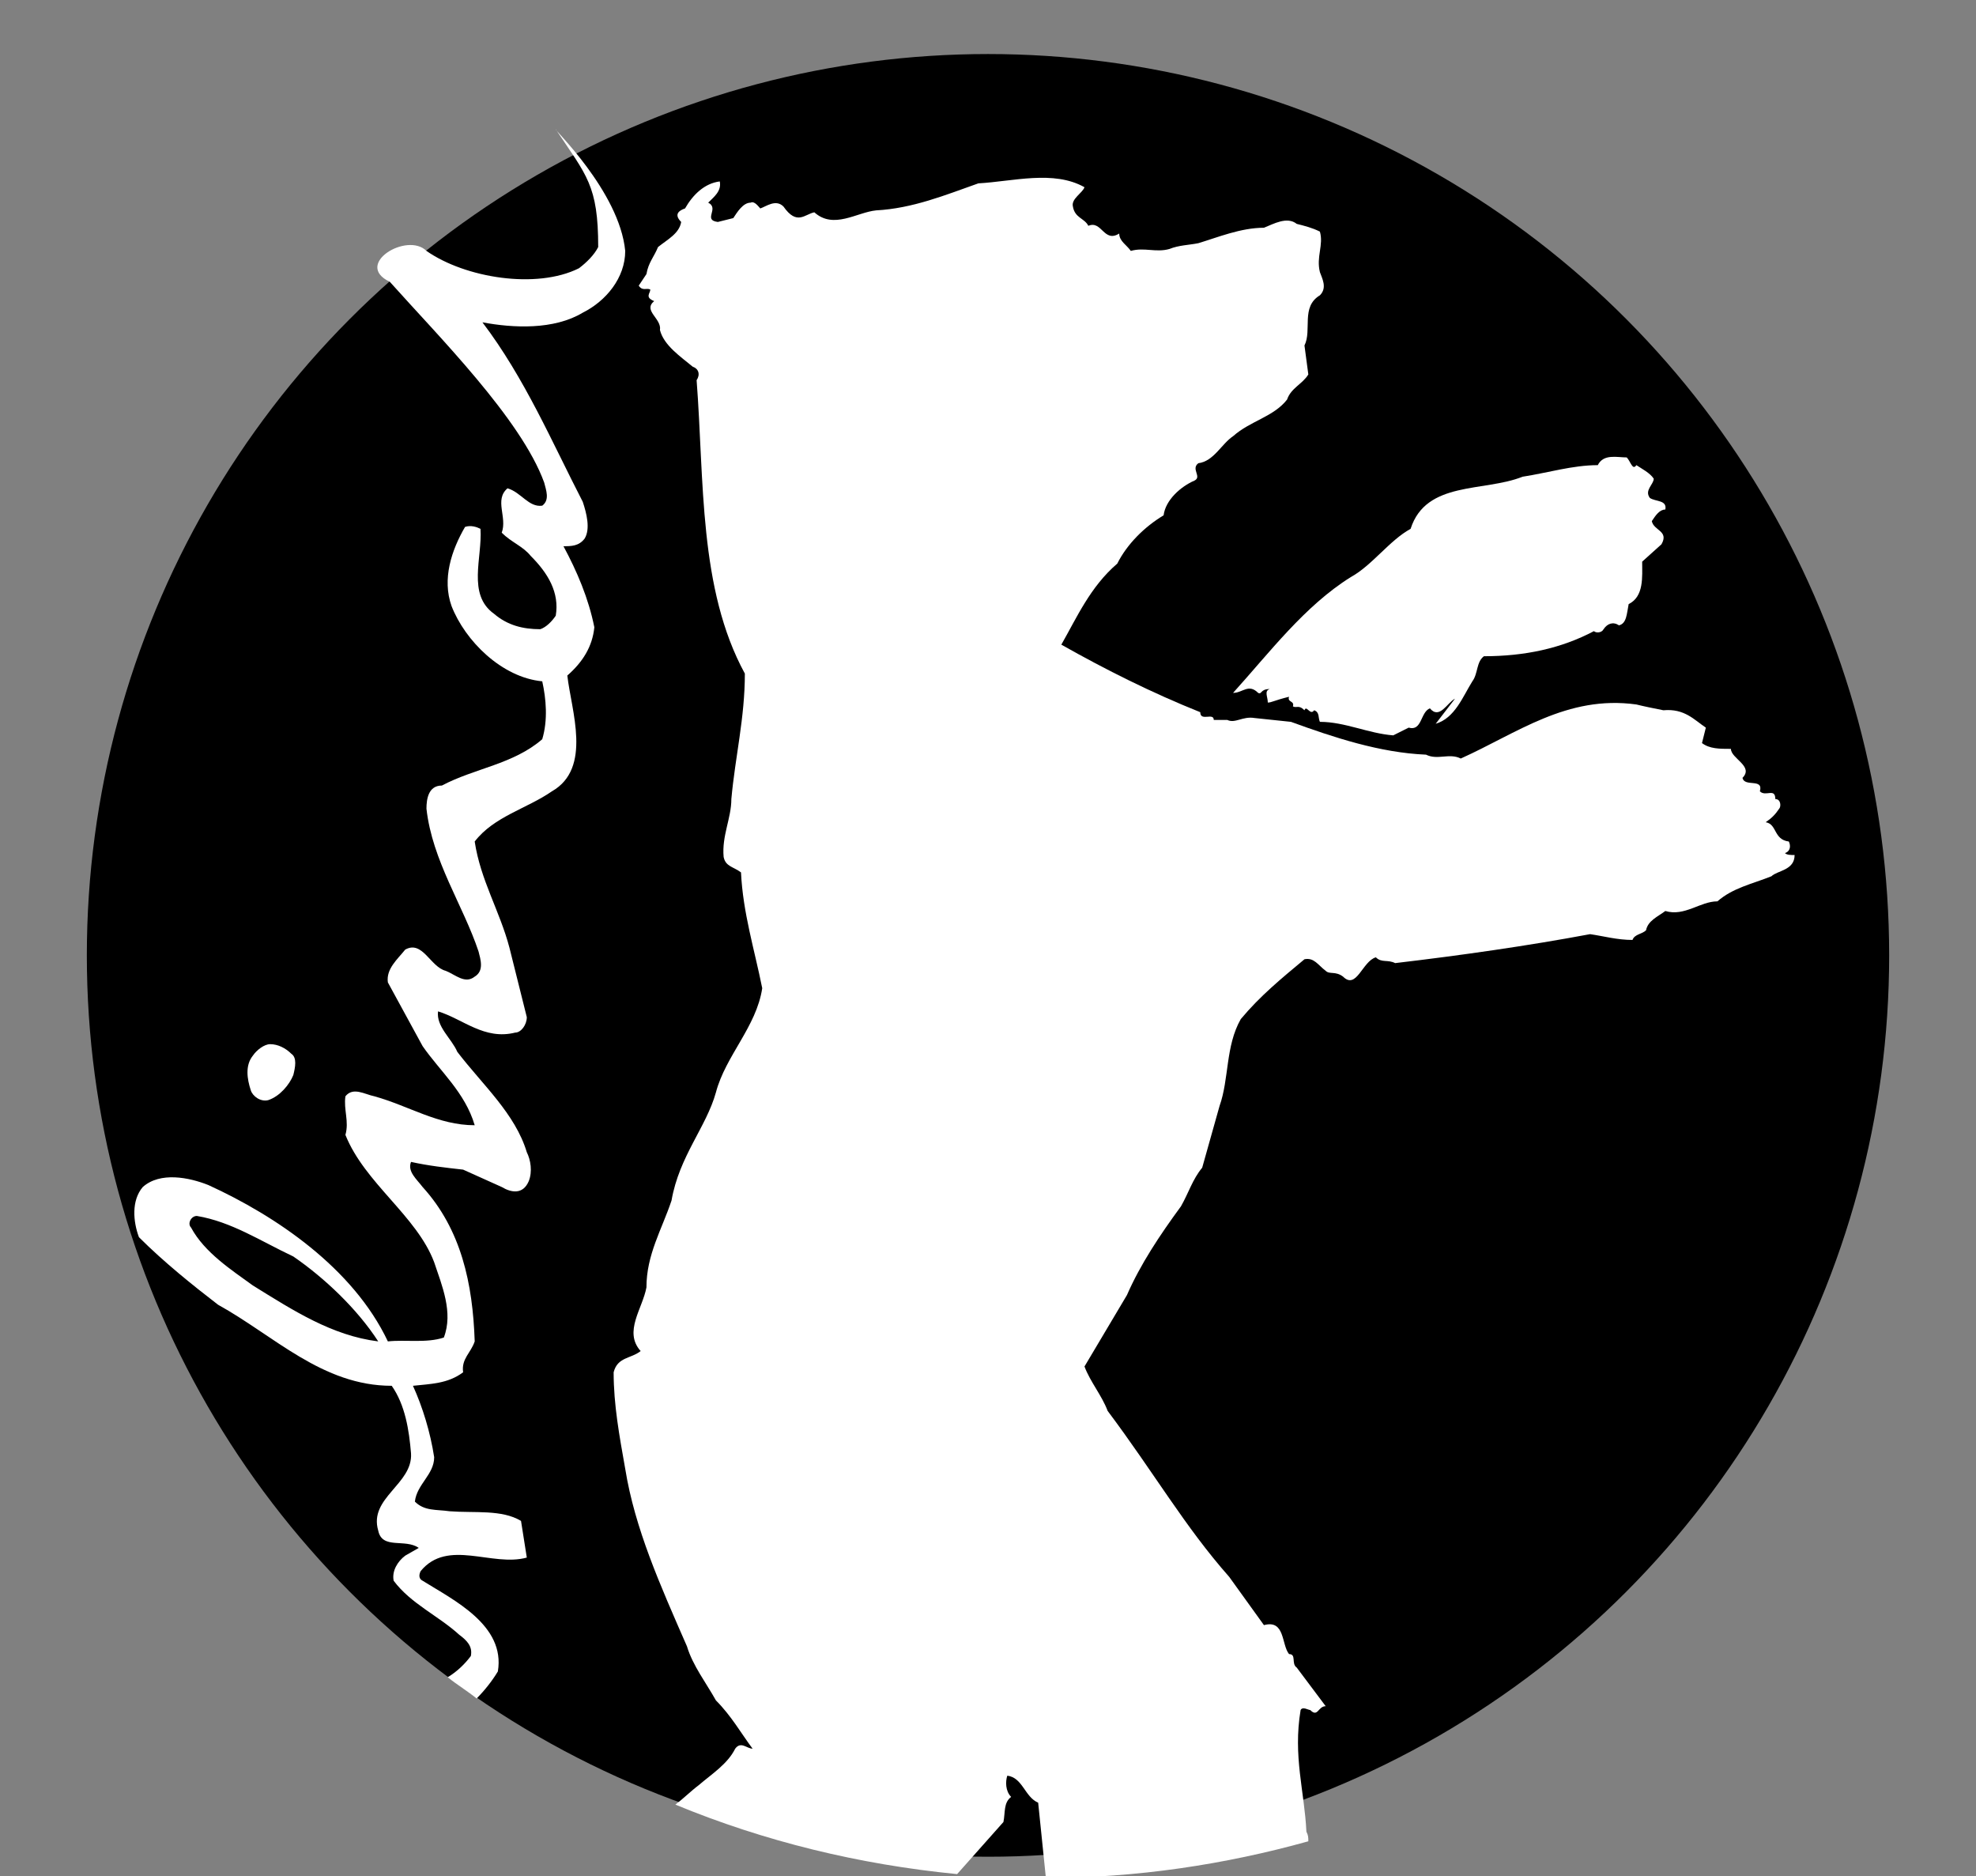
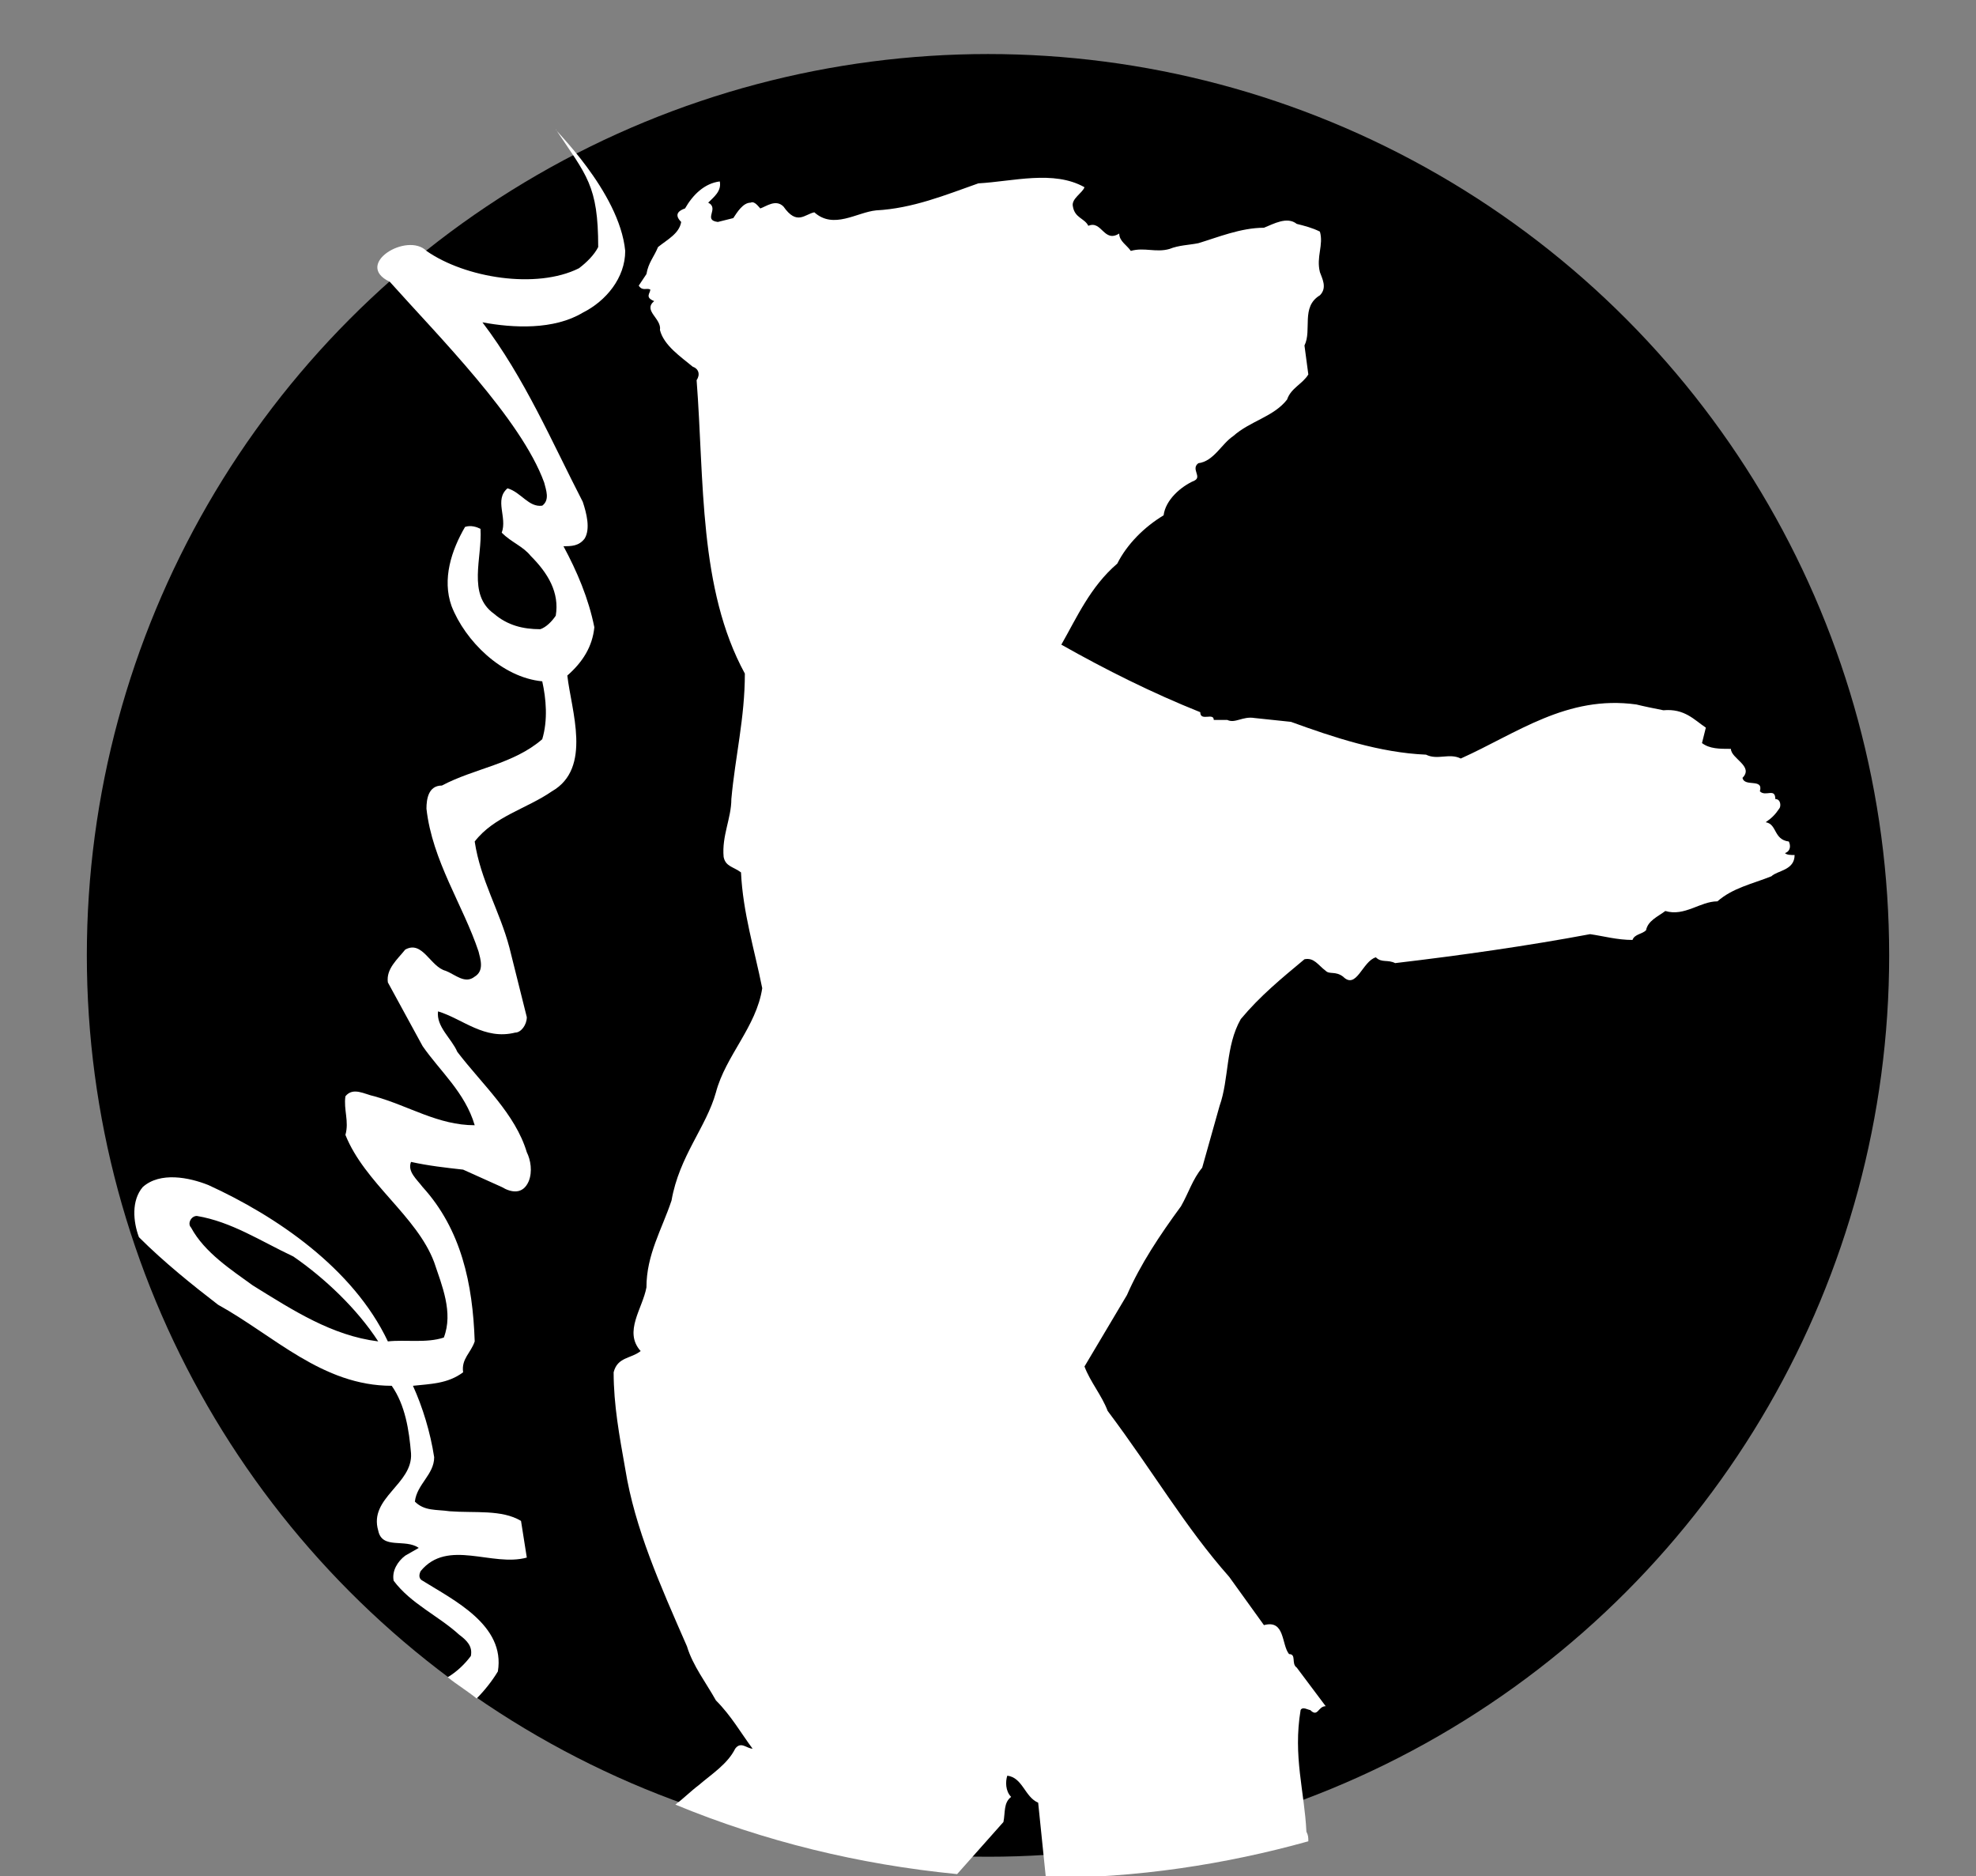
<svg xmlns="http://www.w3.org/2000/svg" version="1.1" x="0px" y="0px" viewBox="0 0 102.4 97.2" style="enable-background:new 0 0 102.4 97.2;" xml:space="preserve">
  <rect x="0" y="0" width="102.4" height="97.2" fill="#808080" stroke="none" />
  <style type="text/css">
	.st0{fill:#FFFFFF;}
</style>
  <g id="Ebene_2">
</g>
  <g id="Ebene_1">
    <g>
      <circle cx="51.2" cy="49.5" r="46.7" />
      <g>
-         <path class="st0" d="M13.1,54.7c-0.4,0.5-0.3,1.2-0.1,1.8c0.1,0.3,0.5,0.6,0.9,0.5c0.6-0.2,1.1-0.8,1.3-1.3     c0.1-0.4,0.2-0.9-0.1-1.1c-0.3-0.3-0.7-0.5-1.1-0.5C13.7,54.1,13.3,54.4,13.1,54.7z" />
        <path class="st0" d="M93,44.3c-0.2,0-0.4,0-0.5-0.1c0.3-0.1,0.3-0.4,0.2-0.6c-0.8-0.1-0.6-0.9-1.2-1c0.3-0.2,0.5-0.4,0.7-0.7     c0.1-0.1,0.1-0.5-0.2-0.5c0-0.6-0.5-0.1-0.8-0.4c0.2-0.7-0.8-0.2-0.9-0.7c0.6-0.6-0.6-1-0.6-1.5c-0.6,0-1.1,0-1.5-0.3l0.2-0.8     c-0.6-0.4-1.1-1-2.2-0.9c-0.5-0.1-1-0.2-1.4-0.3c-3.6-0.5-6.2,1.5-9.1,2.8c-0.6-0.3-1.2,0.1-1.8-0.2c-2.4-0.1-4.8-0.9-7-1.7     l-1.9-0.2c-0.6-0.1-1,0.3-1.4,0.1h-0.7c0-0.4-0.7,0.1-0.7-0.4c-2.5-1-4.9-2.2-7.2-3.5c0.8-1.4,1.5-3,2.9-4.2     c0.5-1,1.4-1.9,2.4-2.5c0.1-0.8,0.9-1.5,1.6-1.8c0.4-0.2-0.2-0.6,0.2-0.9c0.8-0.1,1.2-1,1.8-1.4c0.9-0.8,2.1-1,2.8-1.9     c0.2-0.6,0.8-0.8,1.1-1.3l-0.2-1.5c0.4-0.8-0.2-2,0.8-2.6c0.4-0.4,0.1-0.9,0-1.2c-0.2-0.8,0.2-1.4,0-2.1     c-0.4-0.2-0.8-0.3-1.2-0.4c-0.5-0.4-1.2,0-1.7,0.2c-1.2,0-2.4,0.5-3.4,0.8c-0.5,0.1-1,0.1-1.5,0.3c-0.7,0.2-1.3-0.1-2,0.1     c-0.2-0.3-0.6-0.5-0.6-0.9c-0.8,0.5-0.9-0.7-1.6-0.4c-0.2-0.4-0.7-0.4-0.8-1c-0.1-0.4,0.5-0.7,0.6-1c-1.6-0.9-3.7-0.3-5.5-0.2     c-1.7,0.6-3.4,1.3-5.3,1.4c-1,0.1-2.2,1-3.2,0.1c-0.5,0.1-0.9,0.7-1.6-0.3c-0.4-0.4-0.9,0-1.2,0.1c-0.1-0.1-0.3-0.4-0.5-0.3     c-0.4,0-0.7,0.5-0.9,0.8l-0.8,0.2c-0.8-0.1,0.1-0.7-0.5-1c0.3-0.3,0.7-0.6,0.6-1.1c-0.8,0.1-1.4,0.7-1.8,1.4     c-0.3,0.1-0.6,0.3-0.2,0.7c-0.1,0.6-0.7,0.9-1.2,1.3c-0.2,0.5-0.5,0.8-0.6,1.4l-0.4,0.6c0.2,0.3,0.4,0.1,0.6,0.2     c0,0.2-0.3,0.4,0.2,0.6c-0.6,0.5,0.4,0.9,0.3,1.5c0.2,0.8,1.1,1.4,1.7,1.9c0.3,0.1,0.4,0.4,0.2,0.7c0.4,5.2,0.1,10.8,2.5,15.2     c0,2.3-0.5,4.3-0.7,6.5c0,1-0.5,1.9-0.4,3c0.1,0.5,0.5,0.5,0.9,0.8c0.1,2.1,0.7,4,1.1,6c-0.3,2-1.9,3.5-2.4,5.4     c-0.5,1.8-1.9,3.3-2.3,5.6c-0.5,1.5-1.3,2.8-1.3,4.5c-0.2,1.1-1.2,2.3-0.3,3.3c-0.5,0.4-1.2,0.3-1.4,1.1c0,1.7,0.3,3.3,0.6,5     c0.5,3.1,1.8,6,3.2,9.2c0.3,1,1,1.9,1.5,2.8c0.8,0.8,1.3,1.7,1.9,2.5c-0.3,0-0.6-0.4-0.9,0c-0.4,0.8-1.2,1.3-1.9,1.9     c-0.4,0.3-0.8,0.7-1.2,1c4.6,1.9,9.5,3.1,14.6,3.6l2.4-2.7c0.1-0.5,0-1,0.4-1.3c-0.3-0.3-0.3-0.8-0.2-1.1     c0.8,0.1,0.9,1.1,1.6,1.4l0.4,3.9c4.7,0,9.3-0.7,13.6-1.9c0-0.2,0-0.3-0.1-0.5c-0.1-2.1-0.7-3.9-0.3-6.3c0.1-0.2,0.4,0,0.5,0     c0.4,0.4,0.4-0.2,0.8-0.2l-1.5-2c-0.3-0.2,0-0.7-0.4-0.7c-0.4-0.5-0.2-1.8-1.3-1.5l-1.8-2.5c-2.3-2.6-3.9-5.4-6.3-8.6     c-0.3-0.8-0.9-1.5-1.2-2.3l2.2-3.7c0.7-1.6,1.7-3.1,2.8-4.6c0.4-0.7,0.6-1.4,1.1-2l0.9-3.2c0.5-1.4,0.3-3.1,1.1-4.5     c1-1.2,2.1-2.1,3.3-3.1c0.5-0.1,0.7,0.3,1.1,0.6c0.2,0.2,0.5,0,0.9,0.3c0.7,0.7,1-0.8,1.7-1c0.3,0.3,0.6,0.1,1,0.3     c3.4-0.4,6.9-0.9,10.1-1.5c0.7,0.1,1.4,0.3,2.2,0.3c0.1-0.3,0.5-0.3,0.7-0.5c0.1-0.5,0.6-0.7,1-1c1,0.3,1.8-0.5,2.7-0.5     c0.8-0.7,1.8-0.9,2.8-1.3C92.1,45.1,93,45.1,93,44.3z" />
        <path class="st0" d="M11.3,67.6c2.9,1.6,5.4,4.2,9,4.2c0.7,1,0.9,2.3,1,3.5c0.1,1.6-2.2,2.3-1.7,4c0.2,1,1.4,0.4,2.1,0.9L21,80.6     c-0.4,0.3-0.7,0.8-0.6,1.3c0.9,1.2,2.3,1.8,3.4,2.8c0.4,0.3,0.7,0.6,0.6,1.1c-0.3,0.4-0.7,0.8-1.2,1.1c0.5,0.4,1,0.7,1.5,1.1     c0.4-0.4,0.8-0.9,1.1-1.4c0.4-2.4-2.3-3.7-3.9-4.7c-0.2-0.1-0.2-0.3-0.1-0.5c1.4-1.7,3.7-0.2,5.5-0.7l-0.3-1.9     c-1-0.6-2.4-0.4-3.7-0.5c-0.7-0.1-1.3,0-1.8-0.5c0.1-0.9,1-1.4,1-2.3c-0.2-1.3-0.6-2.6-1.1-3.7c0.9-0.1,1.8-0.1,2.6-0.7     c-0.1-0.7,0.4-1,0.6-1.6c-0.1-3-0.7-5.8-2.7-8c-0.3-0.4-0.8-0.8-0.6-1.3c0.9,0.2,1.8,0.3,2.7,0.4l2,0.9c0.5,0.3,1.1,0.4,1.4-0.3     c0.2-0.5,0.1-1.1-0.1-1.5c-0.6-2-2.3-3.5-3.6-5.2c-0.3-0.7-1.1-1.3-1-2.1c1.3,0.4,2.4,1.5,4,1.1c0.3,0,0.6-0.4,0.6-0.8l-0.9-3.6     c-0.5-1.9-1.5-3.5-1.8-5.5c1-1.3,2.7-1.7,4-2.6c2.1-1.2,1-4.2,0.8-6c0.8-0.7,1.3-1.5,1.4-2.5c-0.3-1.5-0.9-2.9-1.6-4.2     c0.4,0,0.8,0,1.1-0.4c0.3-0.5,0.1-1.3-0.1-1.9c-1.6-3.1-3-6.4-5.2-9.3c1.6,0.3,3.7,0.4,5.2-0.5c1.2-0.6,2.2-1.8,2.2-3.2     c-0.3-3.1-3.8-6.4-3.6-6.3c1.6,2.4,2.2,2.9,2.2,6.1c-0.2,0.4-0.6,0.8-1,1.1c-2.2,1.1-5.9,0.5-7.9-0.9c-1-1-3.8,0.7-1.9,1.6     c2.5,2.8,6.8,7.1,8,10.4c0.1,0.4,0.3,0.9-0.1,1.2c-0.7,0.1-1.1-0.7-1.8-0.9c-0.7,0.6,0,1.5-0.3,2.3c0.5,0.5,1.1,0.7,1.5,1.2     c0.9,0.9,1.5,1.9,1.3,3.1c-0.2,0.3-0.5,0.6-0.8,0.7c-0.9,0-1.7-0.2-2.4-0.8c-1.4-1-0.6-2.9-0.7-4.4c-0.2-0.1-0.5-0.2-0.8-0.1     c-0.7,1.2-1.2,2.7-0.7,4.1c0.7,1.8,2.6,3.7,4.7,3.9c0.2,0.9,0.3,2,0,3c-1.5,1.3-3.5,1.5-5.2,2.4c-0.7,0-0.8,0.7-0.8,1.2     c0.3,2.7,1.9,5,2.7,7.4c0.1,0.4,0.3,1-0.2,1.3c-0.5,0.4-1-0.1-1.5-0.3c-0.8-0.2-1.2-1.6-2.1-1.1c-0.4,0.5-1,1-0.9,1.7l1.8,3.3     c0.9,1.3,2.2,2.4,2.7,4.1c-1.9,0-3.4-1-5.2-1.5c-0.5-0.1-1.1-0.5-1.5,0c-0.1,0.7,0.2,1.3,0,2c1,2.5,3.7,4.2,4.6,6.6     c0.4,1.2,1,2.6,0.5,3.9c-0.9,0.3-2,0.1-2.9,0.2c-1.8-3.8-5.8-6.5-9.3-8.1c-1-0.4-2.5-0.7-3.4,0.1c-0.6,0.7-0.5,1.8-0.2,2.6     C8.5,65.4,10,66.6,11.3,67.6z M10.2,63c1.8,0.3,3.3,1.3,5,2.1c1.6,1.1,3.3,2.7,4.4,4.4c-2.4-0.3-4.4-1.6-6.5-2.9     c-1.1-0.8-2.5-1.7-3.2-3C9.7,63.4,9.9,63,10.2,63z" />
-         <path class="st0" d="M86.3,26.4c0.1-0.5-0.5-0.4-0.8-0.6c-0.3-0.4,0.2-0.7,0.2-1c-0.2-0.3-0.6-0.5-0.9-0.7     c-0.2,0.3-0.3-0.2-0.5-0.4c-0.5,0-1.2-0.2-1.5,0.4c-1.3,0-2.6,0.4-3.9,0.6c-2,0.8-5,0.2-5.8,2.7C72,28,71.1,29.3,70,29.9     c-2.4,1.5-4.2,3.9-6.1,6c0.5,0,0.8-0.5,1.3,0c0.2,0.1,0.1-0.2,0.6-0.2c-0.3,0.1-0.1,0.4-0.1,0.7c0.2,0,0.3-0.1,1.1-0.3     c-0.1,0.3,0.3,0.2,0.2,0.5c0.2,0.1,0.3-0.1,0.6,0.2c0.1-0.3,0.3,0.3,0.5,0c0.3,0.1,0.2,0.4,0.3,0.6c1.3,0,2.5,0.6,3.8,0.7     l0.8-0.4c0.7,0.2,0.6-0.8,1.1-1c0.5,0.6,0.9-0.3,1.3-0.5l-1,1.3c1-0.3,1.4-1.4,1.9-2.2c0.3-0.4,0.2-1,0.6-1.3     c2.1,0,4-0.4,5.7-1.3c0.1,0.1,0.4,0.1,0.5-0.1c0.2-0.3,0.5-0.4,0.8-0.2c0.4-0.1,0.4-0.6,0.5-1.1c0.8-0.4,0.7-1.4,0.7-2.2l1-0.9     c0.4-0.7-0.4-0.7-0.5-1.2C85.8,26.7,86,26.4,86.3,26.4z" />
      </g>
    </g>
  </g>
</svg>